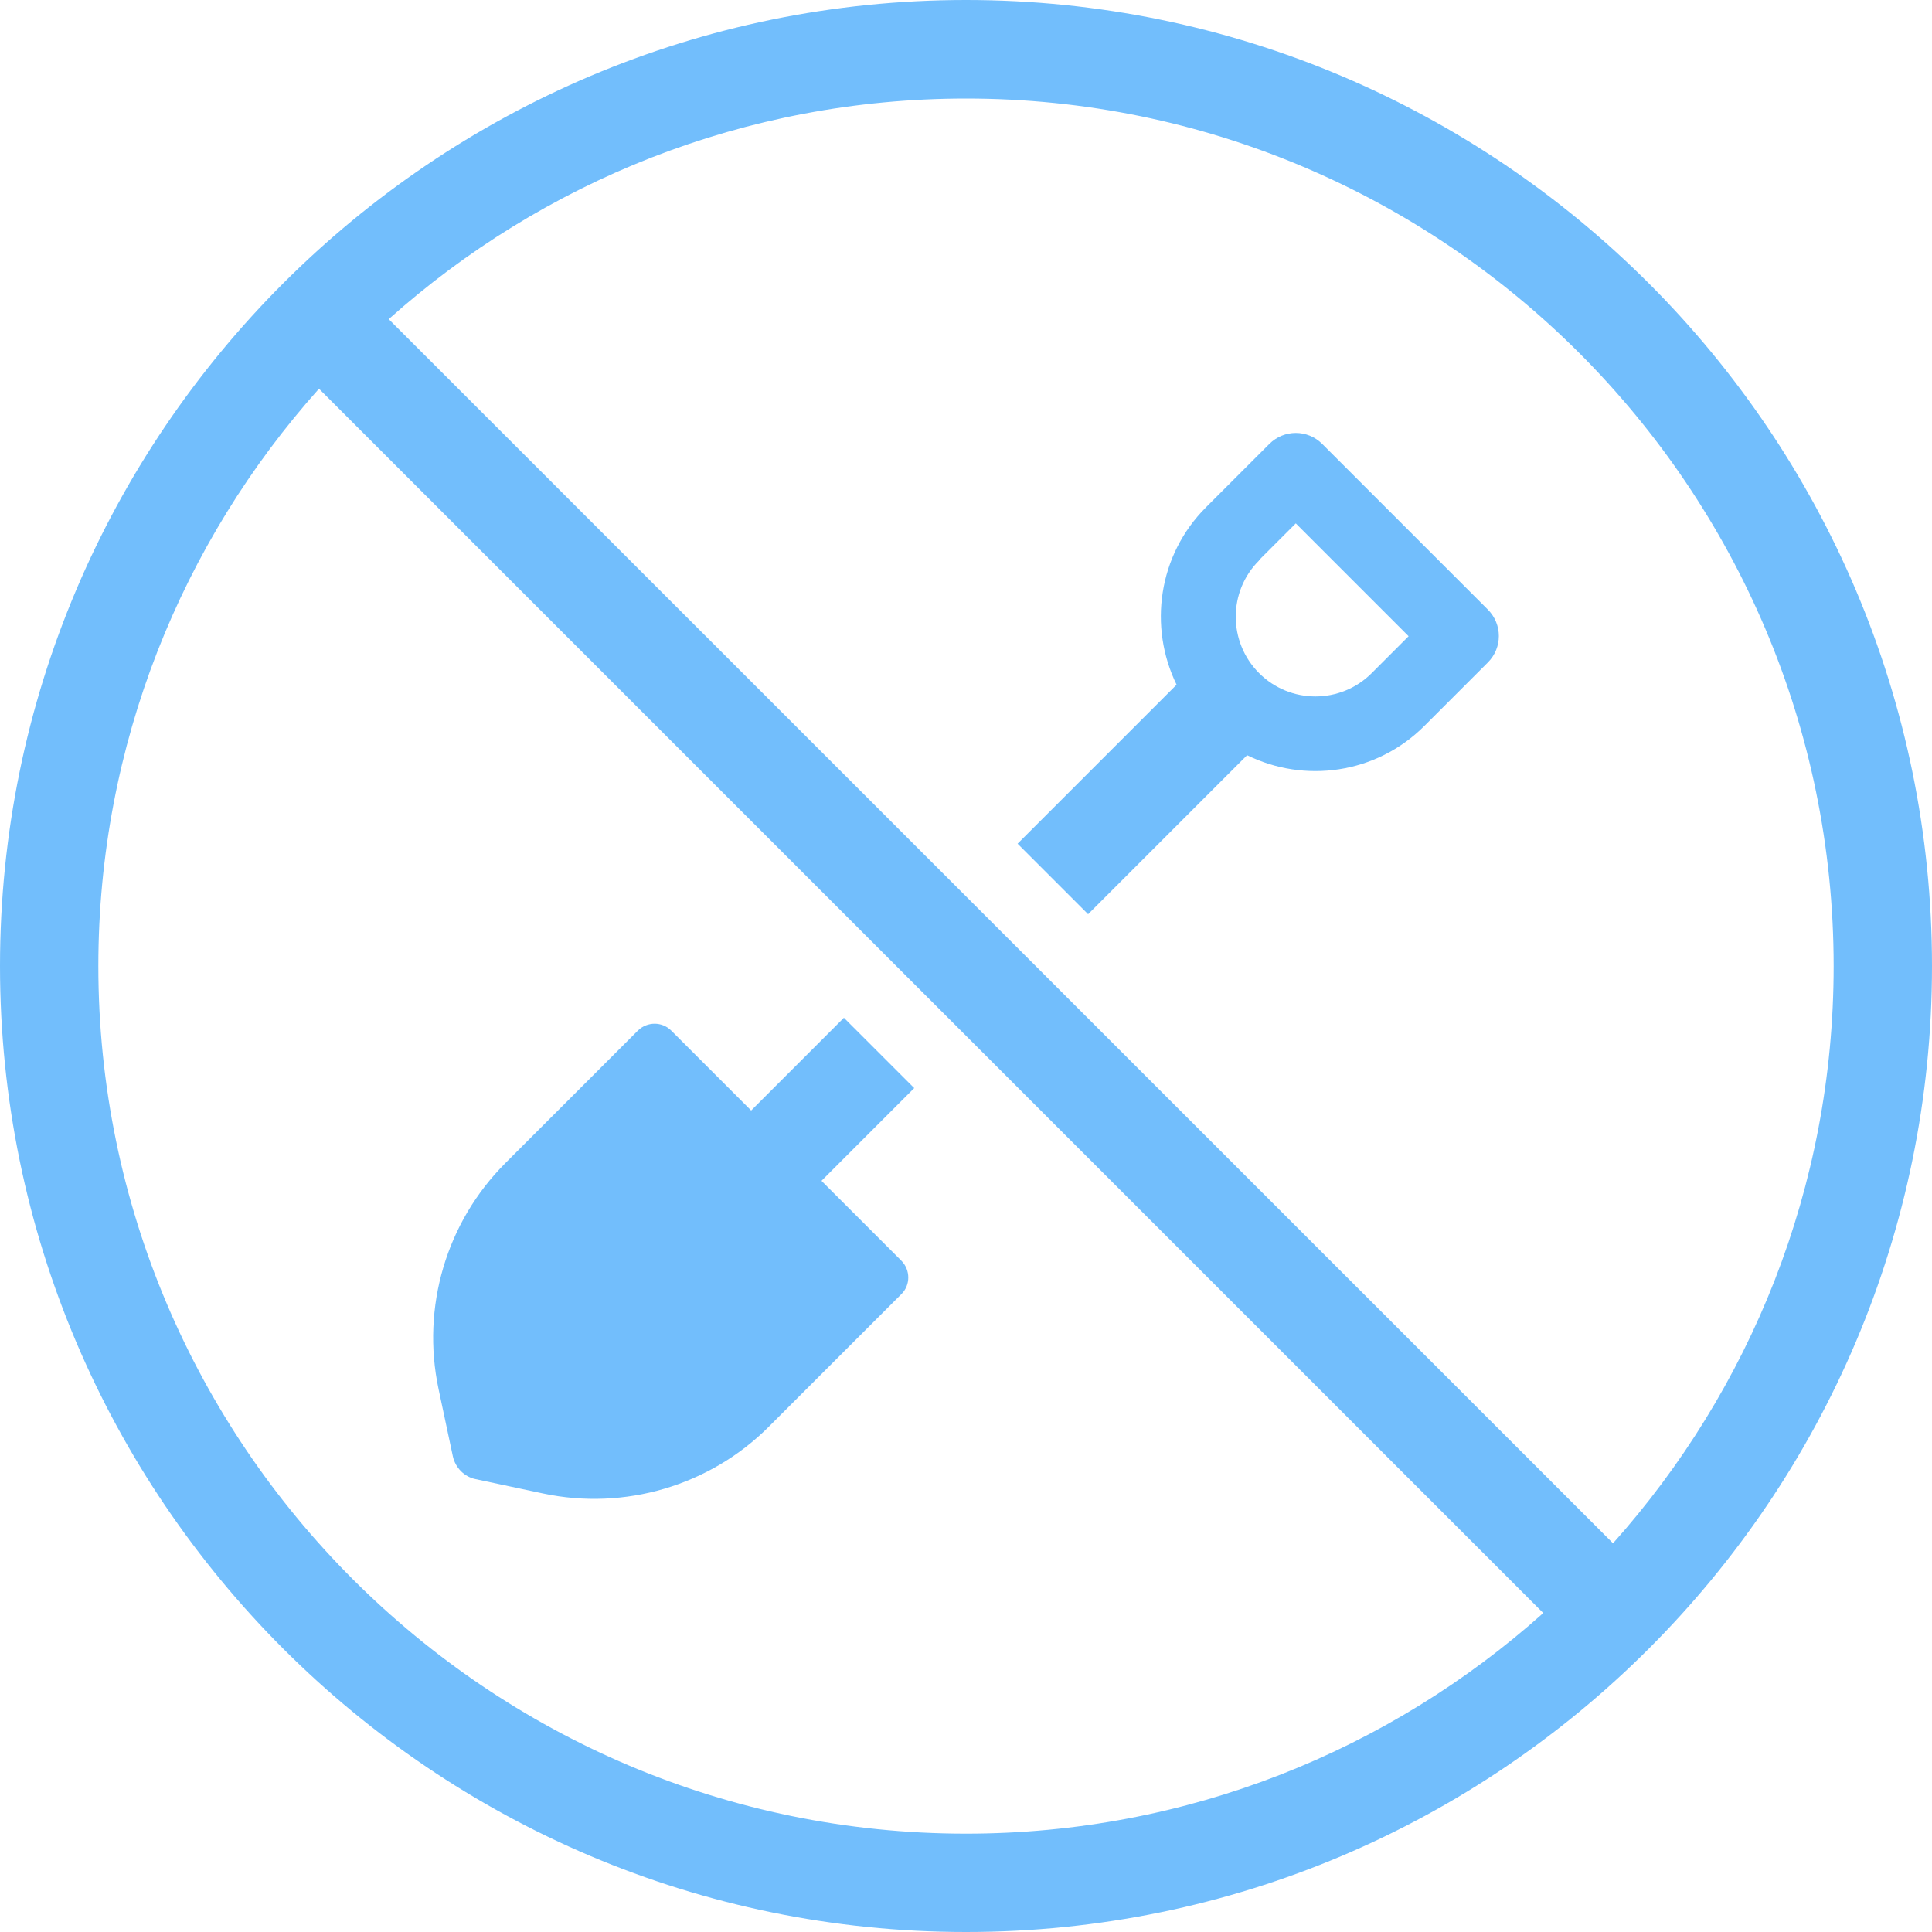
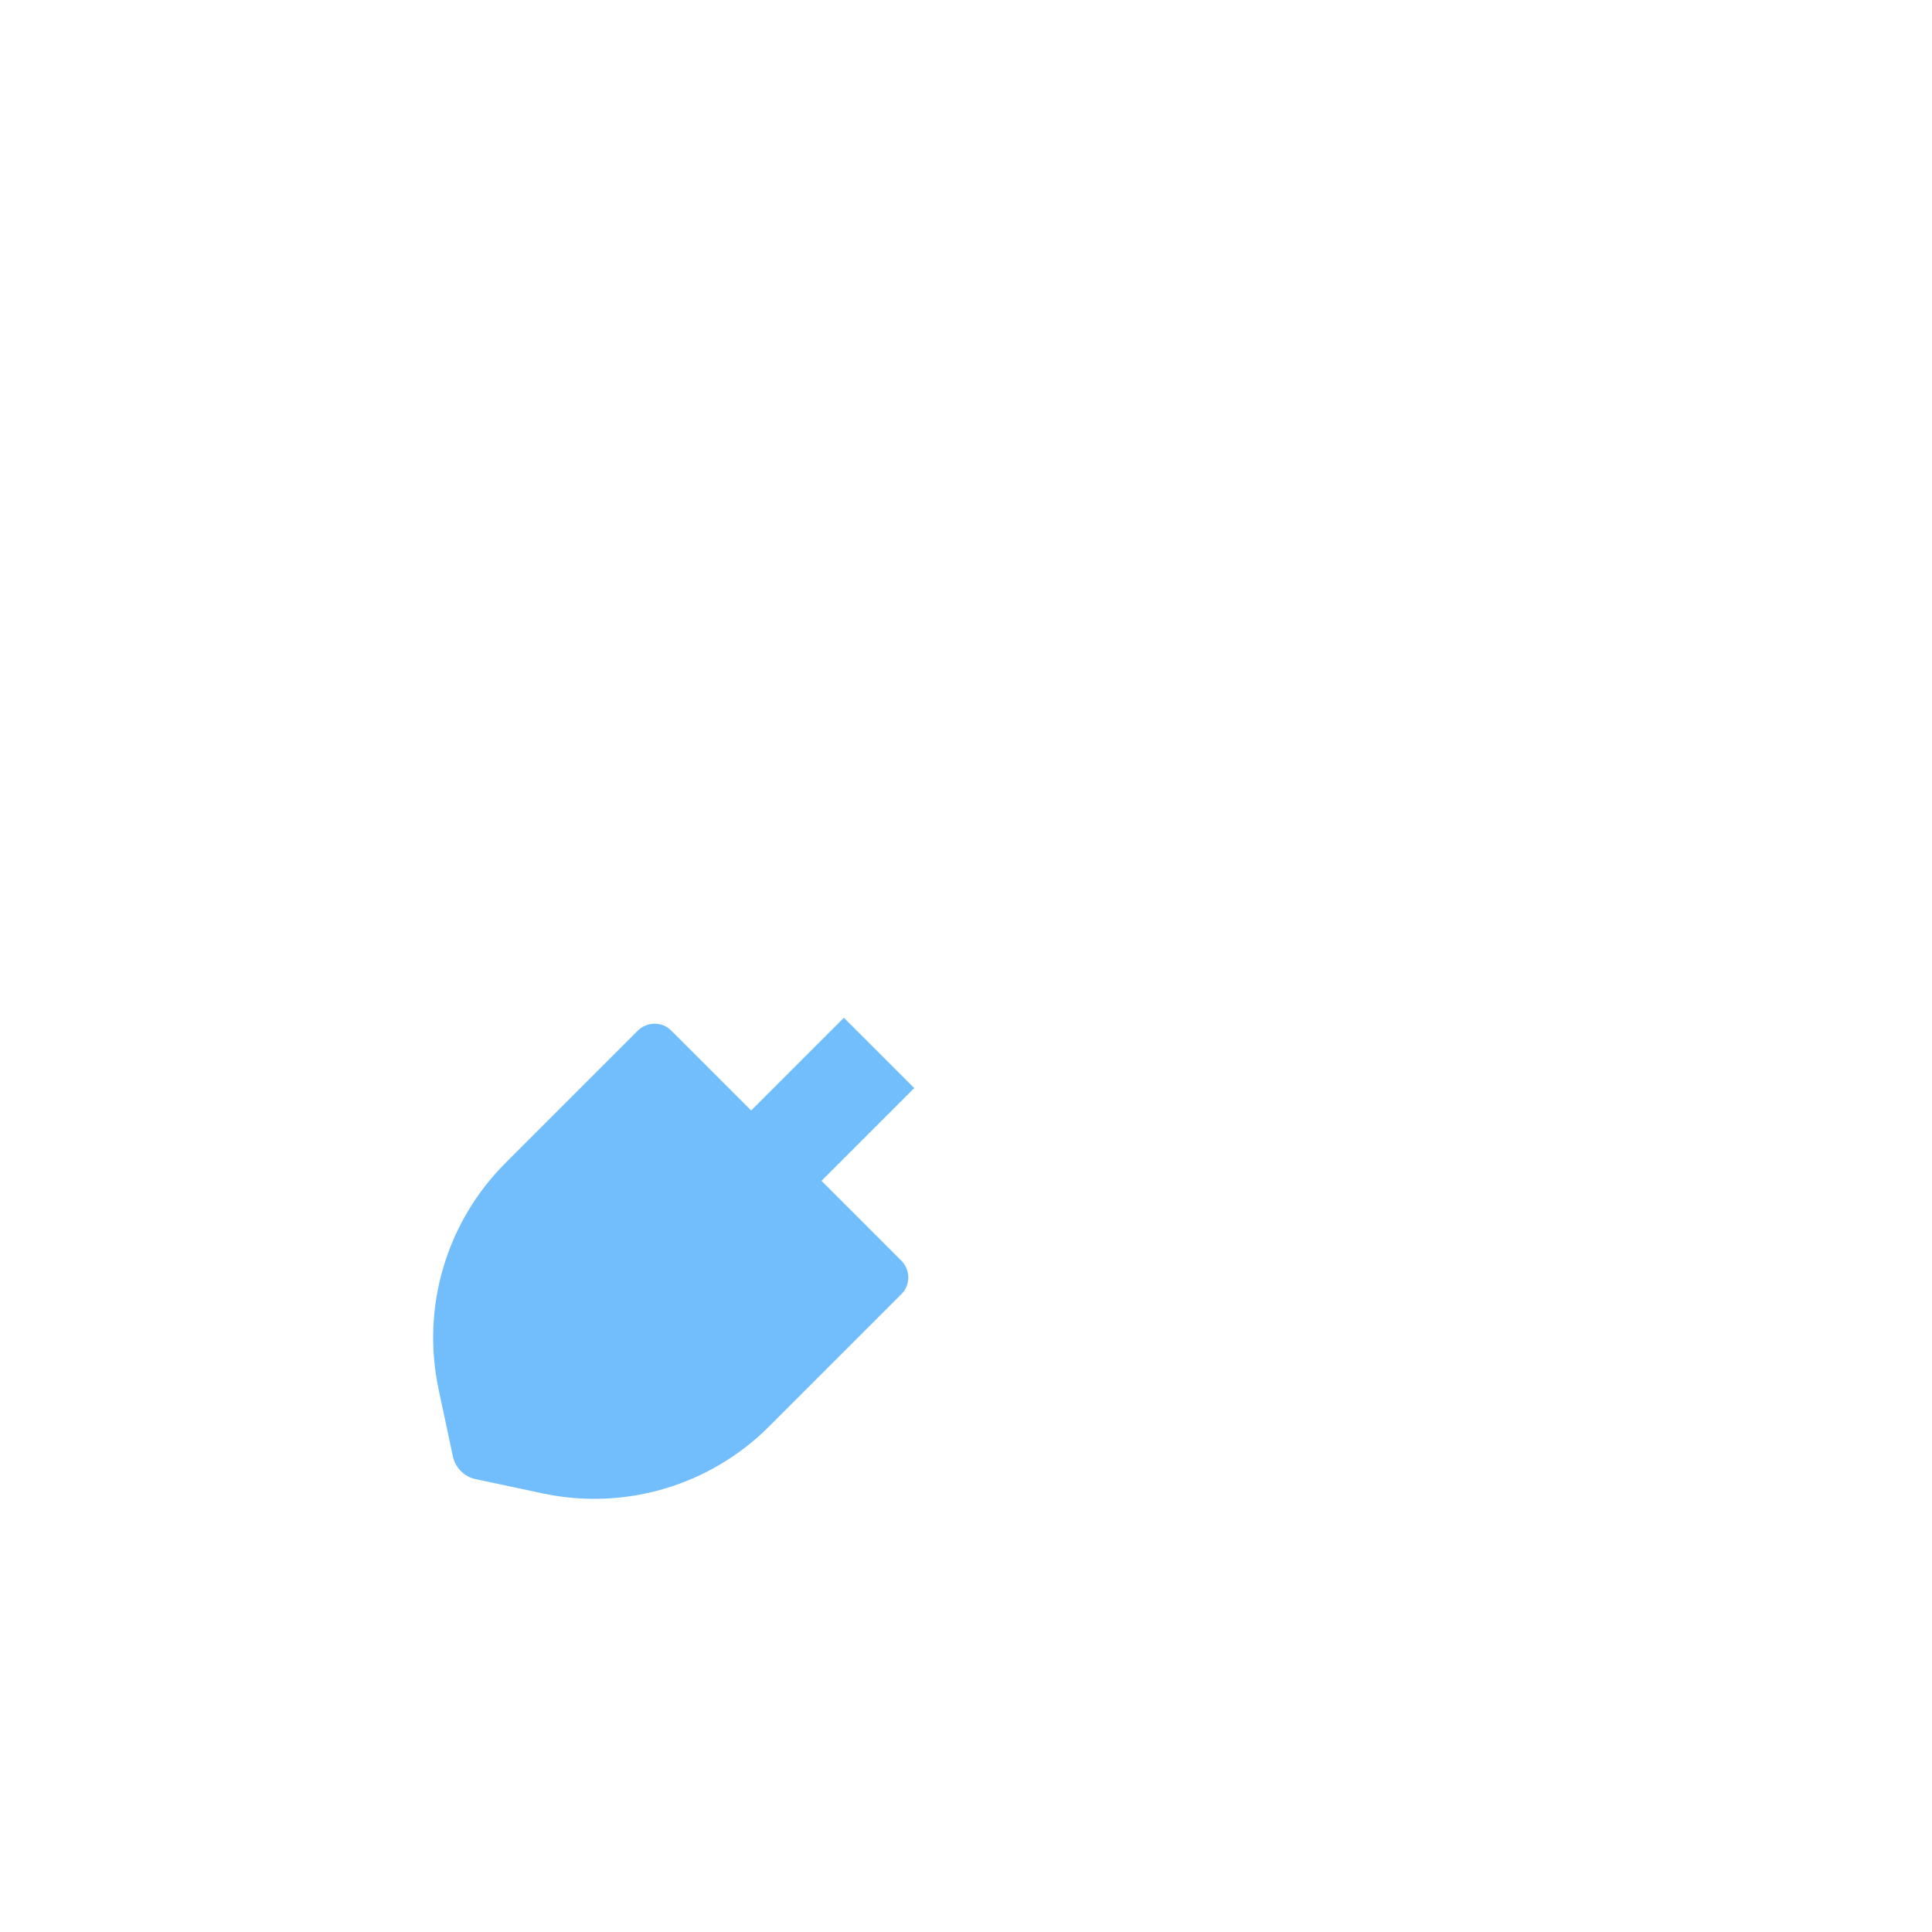
<svg xmlns="http://www.w3.org/2000/svg" id="Layer_1" viewBox="0 0 100 100">
  <defs>
    <style>.cls-1{fill:#72befc;}</style>
  </defs>
-   <path class="cls-1" d="m50,0C22.43,0,0,22.43,0,50s22.43,50,50,50,50-22.43,50-50S77.57,0,50,0Zm44.91,50c0,11.47-4.33,21.94-11.42,29.88L20.12,16.52c7.94-7.1,18.42-11.42,29.88-11.42,24.76,0,44.91,20.15,44.91,44.91Zm-89.82,0c0-11.47,4.33-21.94,11.42-29.88l63.37,63.37c-7.94,7.1-18.42,11.42-29.88,11.42-24.76,0-44.91-20.15-44.91-44.91Z" />
-   <path class="cls-1" d="m56.32,47.32l8.23-8.23c2.94,1.45,6.66,1,9.18-1.52l3.28-3.28c.76-.76.76-1.98,0-2.74l-8.57-8.57c-.76-.76-1.98-.76-2.74,0l-3.28,3.28c-2.48,2.48-2.98,6.19-1.52,9.18l-8.23,8.23,3.65,3.65Zm8.84-18.32l1.91-1.91,5.84,5.84-1.91,1.91c-1.61,1.61-4.22,1.61-5.83,0,0,0,0,0,0,0s0,0,0,0c-1.61-1.61-1.61-4.23,0-5.83Z" />
  <path class="cls-1" d="m43.68,52.68l-4.8,4.8-4.14-4.14c-.47-.47-1.24-.47-1.72,0l-6.86,6.86c-3.06,3.06-4.36,7.46-3.46,11.7l.74,3.48c.13.59.59,1.06,1.18,1.18l3.48.74c4.23.9,8.64-.4,11.7-3.46l6.86-6.86c.47-.47.47-1.24,0-1.72l-4.14-4.14,4.8-4.8-3.65-3.65Z" />
</svg>